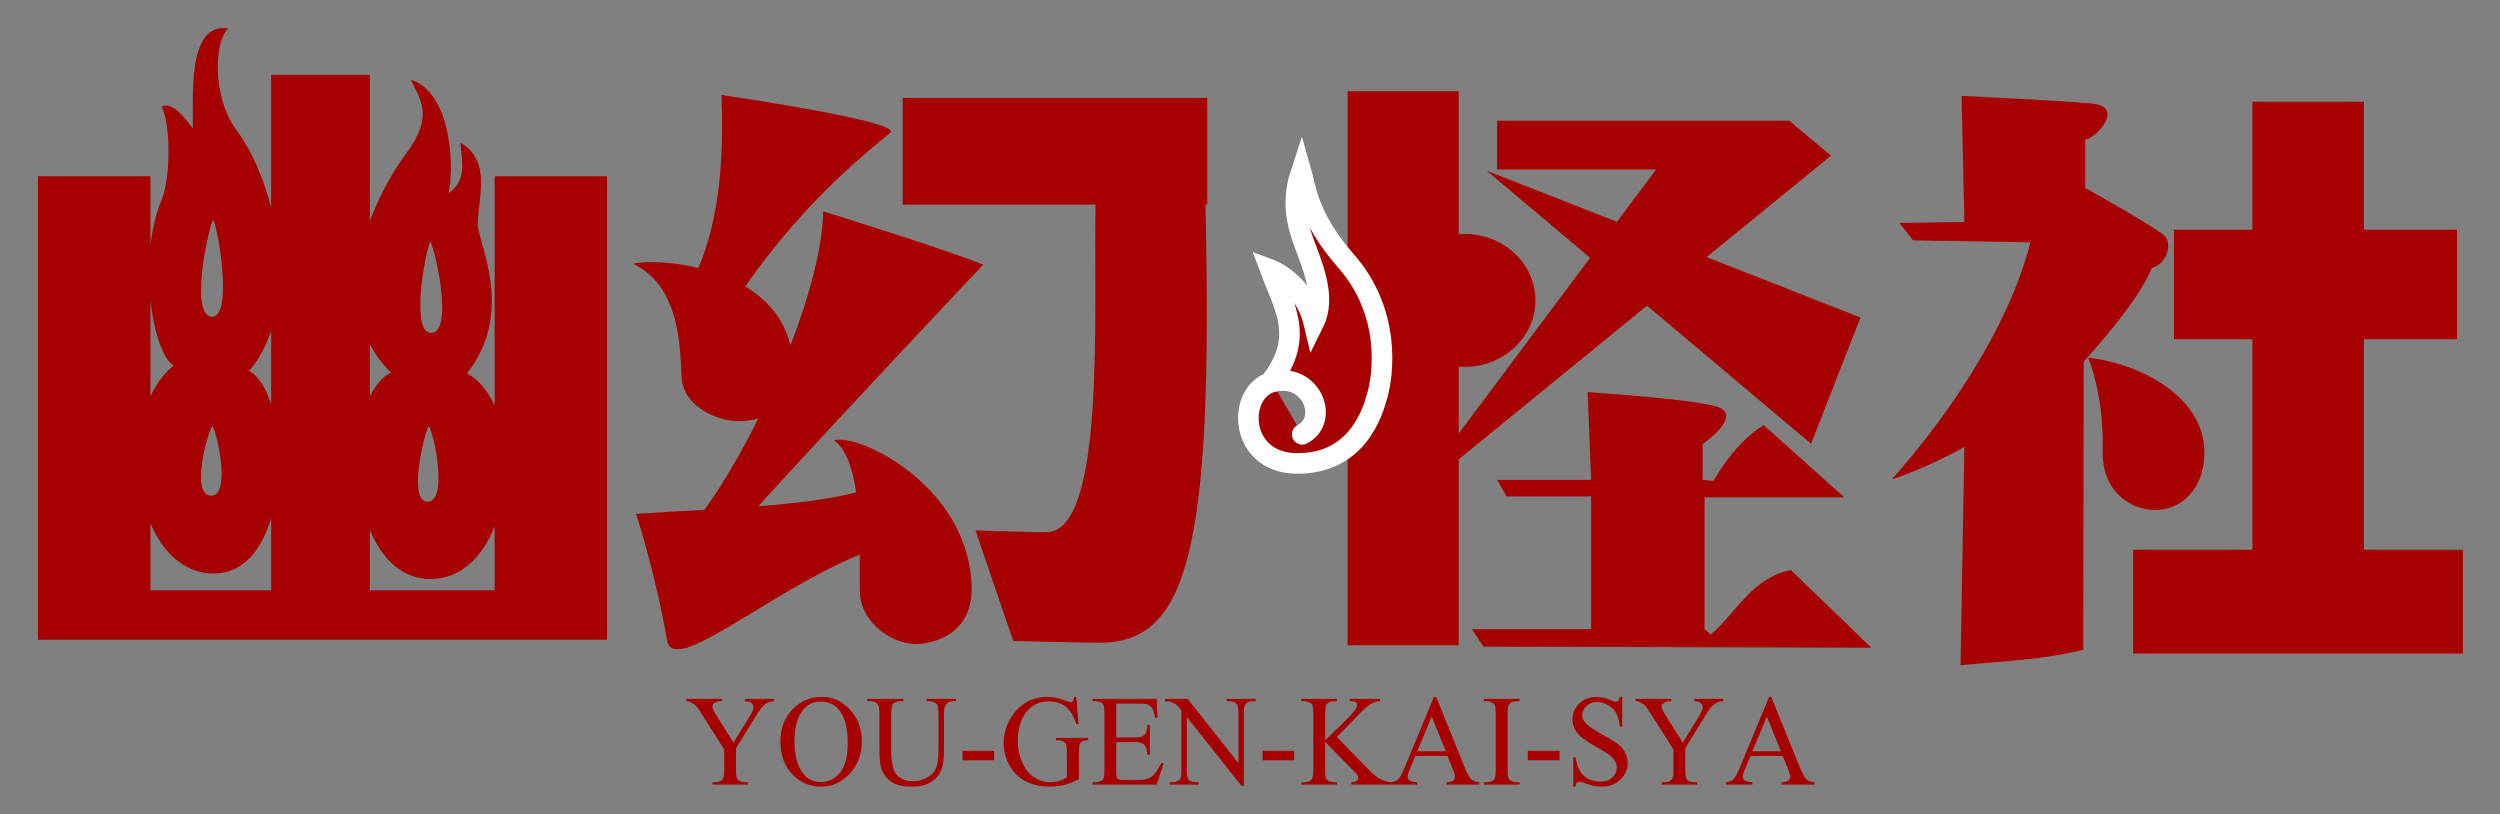
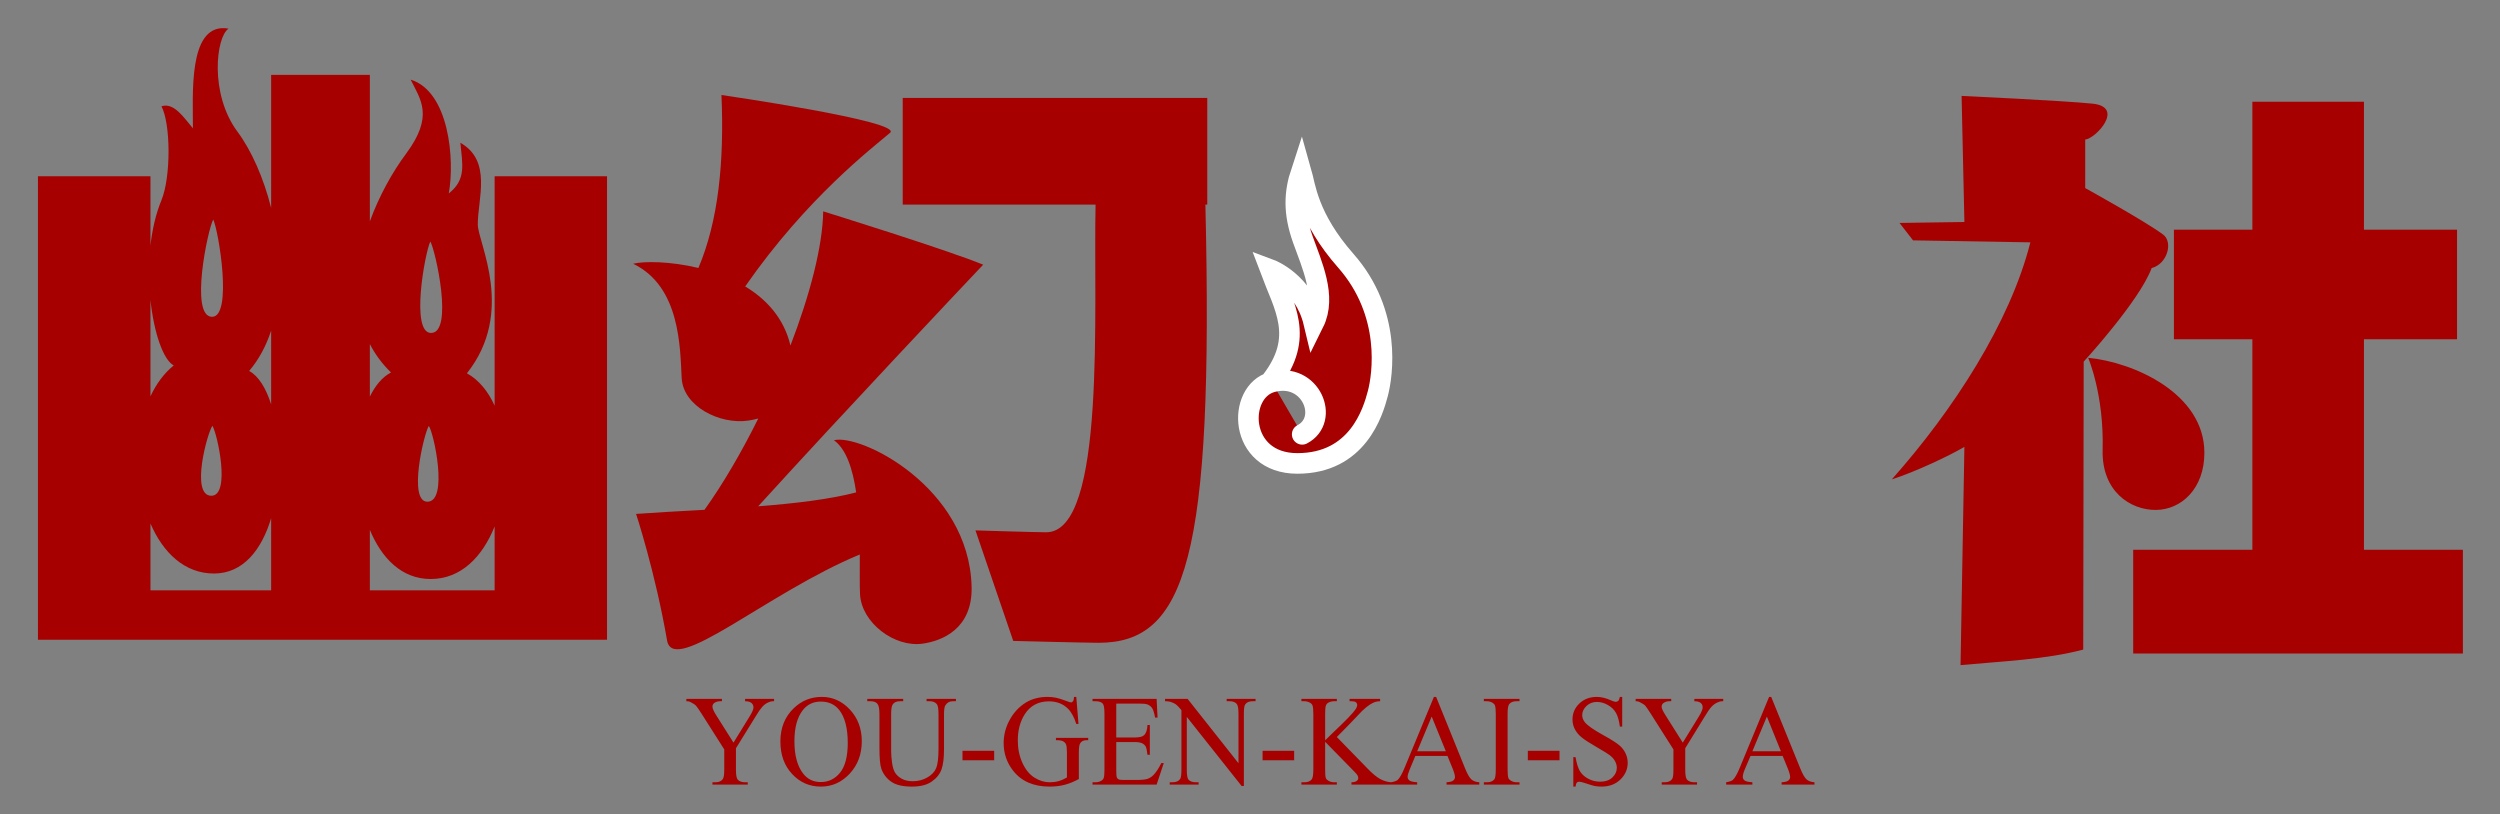
<svg xmlns="http://www.w3.org/2000/svg" version="1.0" width="660" height="215" id="svg2">
  <rect width="100%" height="100%" fill="#808080" stroke="none" />
  <defs id="defs4" />
  <g transform="matrix(0.988,0,0,0.988,-49.282,-47.571)" style="fill:#a60000;fill-opacity:1" id="g2176">
    <path d="M 109.957,55.678 C 100.121,55.122 101.469,73.612 101.426,82.428 C 99.014,79.596 96.373,75.435 93.02,76.553 C 95.489,81.126 95.605,95.362 93.02,101.647 C 91.499,105.343 90.561,109.508 90.082,113.772 L 90.082,95.241 L 60.02,95.241 L 60.02,219.084 L 212.082,219.084 L 212.082,95.241 L 182.051,95.241 L 182.051,156.553 C 180.333,152.757 177.856,149.672 174.645,147.897 C 187.673,131.455 177.573,112.994 177.551,108.147 C 177.52,101.351 181.437,91.135 172.895,86.303 C 173.428,92.051 174.545,96.095 169.801,99.834 C 171.44,90.734 169.877,72.608 159.613,69.428 C 162.187,74.691 165.926,79.077 158.395,89.209 C 154.783,94.069 151.217,100.403 148.707,107.303 L 148.707,68.147 L 122.332,68.147 L 122.332,103.709 C 120.303,95.657 117.074,88.368 113.332,83.334 C 105.801,73.202 107.606,57.957 110.957,55.803 C 110.616,55.744 110.274,55.696 109.957,55.678 z M 106.863,106.803 C 108.329,109.943 112.075,132.797 106.551,132.803 C 100.466,132.81 105.453,109.202 106.863,106.803 z M 164.863,112.678 C 166.274,115.077 171.136,137.123 165.051,137.116 C 159.526,137.109 163.397,115.818 164.863,112.678 z M 90.082,128.303 C 91.017,137.111 93.508,144.299 96.301,145.803 C 93.68,147.915 91.614,150.766 90.082,154.053 L 90.082,128.303 z M 122.332,136.491 L 122.332,156.209 C 120.969,151.893 118.969,148.612 116.457,147.272 C 119.098,144.164 121.023,140.491 122.332,136.491 z M 148.707,140.084 C 150.105,142.789 151.948,145.329 154.363,147.678 C 152.025,148.889 150.153,151.185 148.707,154.116 L 148.707,140.084 z M 106.645,161.928 C 108.019,164.183 111.543,180.611 106.363,180.616 C 100.658,180.621 105.322,163.651 106.645,161.928 z M 164.457,161.959 C 165.78,163.682 169.787,182.215 164.082,182.209 C 158.902,182.205 163.083,164.215 164.457,161.959 z M 122.332,186.616 L 122.332,205.897 L 90.082,205.897 L 90.082,188.022 C 93.42,195.783 99.159,201.397 107.051,201.397 C 114.893,201.397 119.807,195.009 122.332,186.616 z M 182.051,188.803 L 182.051,205.897 L 148.707,205.897 L 148.707,189.741 C 151.86,197.322 157.236,202.866 164.957,202.866 C 173.097,202.866 178.834,196.87 182.051,188.803 z " style="fill:#a60000;fill-opacity:1;stroke:none;stroke-width:7.5;stroke-linecap:butt;stroke-miterlimit:4;stroke-dasharray:none;stroke-opacity:1" id="rect2221" />
    <path d="M 242.656,73.531 C 243.432,91.385 241.834,107.192 236.5,119.75 C 228.9,117.918 221.844,117.922 219.062,118.625 C 231.681,124.701 231.592,141.004 232.031,149.188 C 232.435,156.717 242.184,161.657 249.844,160.531 C 250.681,160.408 251.585,160.216 252.5,159.969 C 248.012,169.009 243.054,177.499 238.125,184.375 C 231.628,184.739 225.344,185.066 219.844,185.469 C 219.844,185.469 224.96,200.995 228.125,219.281 C 229.798,228.947 255.062,206.443 279.625,196.312 C 279.638,200.744 279.562,204.639 279.688,206.969 C 280.092,214.498 288.841,221.251 296.5,220.125 C 301.525,219.387 309.787,216.258 309.5,204.906 C 308.826,178.281 279.82,163.987 272.719,165.781 C 276.043,168.193 277.748,173.553 278.656,179.719 C 271.505,181.589 262.194,182.68 252.469,183.438 C 275.414,158.209 307.569,124.176 312.594,118.875 C 302.67,114.802 269.844,104.625 269.844,104.625 C 269.707,113.972 266.277,127 261.094,140.469 C 259.358,133.172 254.681,128.112 249,124.688 C 265.488,100.953 283.072,87.601 287.719,83.625 C 291.268,80.588 242.656,73.531 242.656,73.531 z M 291.094,74.312 L 291.094,102.812 L 342.625,102.812 C 342,130.38 345.569,190.375 329.438,190.375 C 326.707,190.375 310.531,189.875 310.531,189.875 L 320.625,219.406 C 320.625,219.406 340.115,219.906 343.438,219.906 C 366.743,219.906 374.216,197.373 371.969,102.812 L 372.469,102.812 L 372.469,74.312 L 291.094,74.312 z " style="fill:#a60000;fill-opacity:1;fill-rule:evenodd;stroke:none;stroke-width:1px;stroke-linecap:butt;stroke-linejoin:miter;stroke-opacity:1" id="path3235" />
-     <path d="M 409.969,72.531 L 409.969,118.938 C 419.54,129.163 422.098,154.633 409.969,166.719 L 409.969,220.562 L 439.656,220.562 L 439.656,170.875 L 489.969,129.812 L 533.812,166.719 L 547,133 L 505.875,116.844 L 539.125,89.75 L 527.969,80.406 L 449.906,80.406 L 449.906,93.438 L 492.406,93.438 L 481.938,107.438 L 447.156,93.781 L 474.781,117.031 L 439.656,164 L 439.656,146.125 C 440.137,146.159 440.635,146.188 441.125,146.188 C 451.642,146.188 460.156,138.216 460.156,128.406 C 460.156,118.597 451.642,110.656 441.125,110.656 C 440.635,110.656 440.137,110.685 439.656,110.719 L 439.656,72.531 L 409.969,72.531 z M 474.125,152.938 L 475.031,176.375 L 449.906,176.375 L 452.438,180.781 L 475.031,180.781 L 475.031,216.281 L 443.188,216.281 L 446.281,220.938 L 549.906,221.219 L 528.406,200.469 C 518.133,202.492 513.936,211.715 507.031,217.719 L 505.344,216.281 L 505.344,181.031 L 542.656,181.031 L 521.156,161.75 C 516.642,164.525 512.198,169.077 507.688,176.656 L 504.844,176.375 L 504.844,166.781 C 504.844,166.781 516.348,158.886 508.219,156.688 C 500.673,154.647 474.125,152.938 474.125,152.938 z " style="fill:#a60000;fill-opacity:1;stroke:none;stroke-width:7.5;stroke-linecap:butt;stroke-miterlimit:4;stroke-dasharray:none;stroke-opacity:1" id="rect3255" />
    <path d="M 651.73,75.334 L 651.73,109.522 L 630.762,109.522 L 630.762,138.803 L 651.73,138.803 L 651.73,195.053 L 619.887,195.053 L 619.887,222.772 L 707.98,222.772 L 707.98,195.053 L 681.543,195.053 L 681.543,138.803 L 706.418,138.803 L 706.418,109.522 L 681.543,109.522 L 681.543,75.334 L 651.73,75.334 z " style="fill:#a60000;fill-opacity:1;stroke:none;stroke-width:7.5;stroke-linecap:butt;stroke-miterlimit:4;stroke-dasharray:none;stroke-opacity:1" id="rect3269" />
    <path d="M 574.031,73.781 L 574.781,107.469 L 557.438,107.719 L 561.062,112.375 L 592.406,112.906 C 586.991,134.351 571.801,157.785 555.375,176.25 C 561.604,174.244 570.574,170.03 574.781,167.562 L 573.75,225.875 C 584.944,224.83 596.624,224.373 606.531,221.719 L 606.656,144.781 C 606.656,144.781 621.575,128.545 624.812,119.781 C 629.084,118.637 630.556,112.828 627.906,110.844 C 623.226,107.339 607.063,98.406 607.062,98.406 L 607.062,85.438 C 609.848,85.191 617.765,76.729 609,75.844 C 600.843,75.02 574.031,73.781 574.031,73.781 z M 607.844,143.75 C 607.844,143.75 612.107,153.511 611.719,168.344 C 611.422,179.474 619.168,184.471 625.969,184.406 C 632.77,184.341 638.906,178.704 638.906,169.125 C 638.906,153.245 619.982,144.918 607.844,143.75 z " style="fill:#a60000;fill-opacity:1;fill-rule:evenodd;stroke:none;stroke-width:1px;stroke-linecap:butt;stroke-linejoin:miter;stroke-opacity:1" id="path3276" />
    <path d="M 397.834,164.206 C 405.348,160.319 400.212,147.426 389.802,150.215 C 380.305,152.759 380.63,171.979 396.539,171.979 C 412.655,171.979 416.748,158.247 418.043,153.324 C 419.339,148.401 421.844,131.856 409.493,117.828 C 399.302,106.253 398.651,97.758 397.575,93.992 C 395.717,99.619 395.448,104.914 397.973,112.032 C 400.389,118.847 404.432,127.38 400.943,134.41 C 398.352,123.528 389.284,120.16 389.284,120.16 C 393.005,130.092 398.594,138.21 389.543,149.956" style="fill:#a60000;fill-opacity:1;fill-rule:evenodd;stroke:#ffffff;stroke-width:5.5;stroke-linecap:round;stroke-linejoin:miter;stroke-miterlimit:4;stroke-dasharray:none;stroke-opacity:1" id="path3293" />
    <path d="M 269.469,234.366 C 266.565,234.366 264.085,235.372 262,237.366 C 259.598,239.664 258.406,242.633 258.406,246.272 C 258.406,249.831 259.451,252.718 261.531,254.959 C 263.611,257.201 266.162,258.334 269.219,258.334 C 272.243,258.334 274.808,257.164 276.938,254.866 C 279.067,252.567 280.156,249.69 280.156,246.209 C 280.156,242.83 279.081,239.999 276.969,237.741 C 274.856,235.482 272.351,234.366 269.469,234.366 z M 329.844,234.366 C 327.627,234.366 325.689,234.854 324.063,235.834 C 322.119,237.017 320.582,238.7 319.469,240.897 C 318.53,242.744 318.062,244.693 318.062,246.709 C 318.062,249.492 318.923,251.955 320.594,254.084 C 322.821,256.923 326.053,258.334 330.344,258.334 C 331.84,258.334 333.215,258.161 334.438,257.834 C 335.66,257.508 336.901,257.001 338.156,256.303 L 338.156,249.303 C 338.156,248.075 338.25,247.251 338.469,246.834 C 338.785,246.248 339.367,245.928 340.219,245.928 L 340.656,245.928 L 340.656,245.303 L 332.031,245.303 L 332.031,245.928 C 332.927,245.928 333.551,246.023 333.906,246.209 C 334.261,246.395 334.55,246.667 334.719,247.022 C 334.888,247.377 334.969,248.154 334.969,249.303 L 334.969,255.897 C 334.259,256.314 333.514,256.651 332.75,256.866 C 331.986,257.08 331.194,257.178 330.375,257.178 C 328.977,257.178 327.608,256.767 326.281,255.928 C 324.955,255.089 323.881,253.762 323.063,251.959 C 322.244,250.157 321.844,248.176 321.844,245.991 C 321.844,243.298 322.454,240.971 323.688,239.022 C 325.161,236.712 327.328,235.553 330.156,235.553 C 332.231,235.553 333.929,236.204 335.25,237.522 C 336.167,238.434 336.89,239.782 337.469,241.584 L 338.063,241.584 L 337.469,234.366 L 336.875,234.366 C 336.842,234.94 336.741,235.325 336.594,235.522 C 336.446,235.719 336.27,235.834 336.063,235.834 C 335.855,235.834 335.455,235.696 334.844,235.459 C 333.632,234.997 332.692,234.719 332.031,234.584 C 331.371,234.449 330.652,234.366 329.844,234.366 z M 433.031,234.366 L 425.219,253.241 C 424.542,254.896 423.932,255.981 423.375,256.522 C 423.102,256.792 422.522,257.009 421.594,257.178 C 420.644,257.11 419.669,256.836 418.719,256.334 C 417.769,255.833 416.624,254.876 415.281,253.491 L 407.094,245.084 L 410.5,241.616 C 412.476,239.532 413.572,238.372 413.813,238.147 C 414.642,237.358 415.339,236.783 415.906,236.428 C 416.474,236.073 416.951,235.833 417.344,235.709 C 417.737,235.585 418.176,235.533 418.656,235.522 L 418.656,234.897 L 410.5,234.897 L 410.5,235.522 L 411,235.522 C 411.546,235.522 411.958,235.606 412.188,235.803 C 412.417,236 412.531,236.231 412.531,236.491 C 412.531,236.828 412.389,237.227 412.094,237.678 C 411.417,238.703 409.43,240.739 406.188,243.803 C 404.91,245.02 404.187,245.745 403.969,245.959 L 403.969,238.959 C 403.969,237.833 404.025,237.07 404.156,236.709 C 404.287,236.349 404.505,236.077 404.844,235.897 C 405.324,235.638 405.831,235.522 406.344,235.522 L 407.094,235.522 L 407.094,234.897 L 397.625,234.897 L 397.625,235.522 L 398.406,235.522 C 398.93,235.522 399.457,235.658 399.938,235.928 C 400.276,236.131 400.485,236.376 400.594,236.647 C 400.736,237.03 400.813,237.799 400.813,238.959 L 400.813,253.741 C 400.813,255.115 400.668,256.005 400.406,256.366 C 399.991,256.917 399.323,257.178 398.406,257.178 L 397.625,257.178 L 397.625,257.803 L 407.094,257.803 L 407.094,257.178 L 406.344,257.178 C 405.82,257.178 405.313,257.042 404.844,256.772 C 404.494,256.569 404.265,256.335 404.156,256.053 C 404.014,255.681 403.969,254.901 403.969,253.741 L 403.969,246.366 L 411.625,254.178 C 412.204,254.764 412.553,255.183 412.656,255.397 C 412.76,255.611 412.812,255.845 412.813,256.116 C 412.812,256.386 412.653,256.615 412.375,256.834 C 412.097,257.054 411.633,257.178 411,257.178 L 411,257.803 L 421.594,257.803 L 428.563,257.803 L 428.563,257.178 C 427.493,257.099 426.791,256.943 426.469,256.678 C 426.147,256.413 426,256.09 426,255.741 C 426,255.301 426.191,254.63 426.563,253.741 L 428.063,250.147 L 436.656,250.147 L 438,253.428 C 438.437,254.498 438.656,255.276 438.656,255.772 C 438.656,256.144 438.499,256.45 438.188,256.709 C 437.876,256.968 437.291,257.133 436.406,257.178 L 436.406,257.803 L 445.156,257.803 L 445.156,257.178 C 444.25,257.122 443.539,256.853 443.031,256.397 C 442.524,255.941 441.966,254.96 441.344,253.428 L 433.625,234.366 L 433.031,234.366 z M 476.563,234.366 C 474.674,234.366 473.098,234.958 471.875,236.147 C 470.652,237.335 470.062,238.752 470.063,240.397 C 470.063,241.343 470.273,242.202 470.688,242.991 C 471.102,243.779 471.698,244.525 472.5,245.178 C 473.302,245.831 474.663,246.705 476.563,247.803 C 478.462,248.901 479.605,249.621 480.031,249.959 C 480.664,250.455 481.137,250.978 481.438,251.553 C 481.738,252.128 481.906,252.709 481.906,253.272 C 481.906,254.286 481.51,255.153 480.719,255.897 C 479.927,256.64 478.834,257.022 477.469,257.022 C 476.29,257.022 475.207,256.75 474.219,256.209 C 473.231,255.669 472.512,254.995 472.031,254.178 C 471.551,253.361 471.159,252.104 470.875,250.459 L 470.281,250.459 L 470.281,258.334 L 470.875,258.334 C 470.951,257.805 471.06,257.441 471.219,257.272 C 471.377,257.103 471.602,257.022 471.875,257.022 C 472.159,257.022 472.842,257.198 473.906,257.553 C 474.971,257.908 475.662,258.122 476,258.178 C 476.568,258.279 477.168,258.334 477.813,258.334 C 479.865,258.334 481.539,257.715 482.844,256.459 C 484.148,255.203 484.812,253.694 484.813,251.959 C 484.812,251.047 484.597,250.168 484.188,249.334 C 483.778,248.501 483.196,247.792 482.438,247.178 C 481.679,246.564 480.262,245.671 478.188,244.522 C 475.644,243.114 474.052,241.992 473.375,241.147 C 472.906,240.572 472.656,239.939 472.656,239.241 C 472.656,238.328 473.039,237.518 473.781,236.803 C 474.524,236.088 475.458,235.709 476.594,235.709 C 477.598,235.709 478.561,235.992 479.5,236.522 C 480.439,237.051 481.18,237.746 481.688,238.647 C 482.195,239.548 482.522,240.782 482.719,242.303 L 483.344,242.303 L 483.344,234.366 L 482.719,234.366 C 482.61,234.895 482.461,235.253 482.281,235.428 C 482.101,235.603 481.878,235.678 481.594,235.678 C 481.343,235.678 480.924,235.553 480.313,235.272 C 478.991,234.675 477.742,234.366 476.563,234.366 z M 522.594,234.366 L 514.781,253.241 C 514.104,254.896 513.494,255.981 512.938,256.522 C 512.665,256.792 512.053,257.009 511.125,257.178 L 511.125,257.803 L 518.125,257.803 L 518.125,257.178 C 517.055,257.099 516.353,256.943 516.031,256.678 C 515.709,256.413 515.562,256.09 515.562,255.741 C 515.562,255.301 515.722,254.63 516.094,253.741 L 517.625,250.147 L 526.219,250.147 L 527.562,253.428 C 527.999,254.498 528.219,255.276 528.219,255.772 C 528.219,256.144 528.061,256.45 527.75,256.709 C 527.439,256.968 526.822,257.133 525.938,257.178 L 525.938,257.803 L 534.719,257.803 L 534.719,257.178 C 533.813,257.122 533.101,256.853 532.594,256.397 C 532.086,255.941 531.529,254.96 530.906,253.428 L 523.156,234.366 L 522.594,234.366 z M 233.281,234.897 L 233.281,235.522 C 233.696,235.522 234.032,235.565 234.25,235.678 C 235.058,236.072 235.587,236.428 235.844,236.709 C 236.1,236.991 236.592,237.677 237.312,238.803 L 243.406,248.397 L 243.406,253.834 C 243.406,255.118 243.271,255.943 243.031,256.303 C 242.638,256.889 241.97,257.178 241.031,257.178 L 240.25,257.178 L 240.25,257.803 L 249.688,257.803 L 249.688,257.178 L 248.969,257.178 C 248.073,257.178 247.415,256.932 247,256.459 C 246.694,256.11 246.531,255.242 246.531,253.834 L 246.531,248.084 L 251.906,239.397 C 252.561,238.304 253.115,237.506 253.562,237.022 C 254.01,236.537 254.485,236.156 255.031,235.897 C 255.577,235.638 255.997,235.522 256.281,235.522 L 256.719,235.522 L 256.719,234.897 L 248.969,234.897 L 248.969,235.522 C 249.558,235.522 249.986,235.6 250.281,235.741 C 250.576,235.881 250.81,236.055 250.969,236.303 C 251.127,236.551 251.219,236.831 251.219,237.147 C 251.219,237.665 250.874,238.463 250.219,239.522 L 245.875,246.584 L 241.219,239.209 C 240.553,238.15 240.25,237.396 240.25,236.991 C 240.25,236.495 240.444,236.145 240.875,235.897 C 241.306,235.649 241.799,235.522 242.312,235.522 L 242.781,235.522 L 242.781,234.897 L 233.281,234.897 z M 281.625,234.897 L 281.625,235.522 L 282.469,235.522 C 283.309,235.522 283.936,235.739 284.312,236.178 C 284.689,236.617 284.875,237.551 284.875,238.959 L 284.875,247.897 C 284.875,250.657 285.026,252.55 285.375,253.553 C 285.899,255.017 286.807,256.186 288.062,257.053 C 289.318,257.92 291.139,258.334 293.562,258.334 C 295.79,258.334 297.55,257.897 298.844,256.991 C 300.138,256.084 301.027,254.977 301.469,253.709 C 301.911,252.442 302.125,250.664 302.125,248.366 L 302.125,239.084 C 302.125,237.811 302.239,236.996 302.469,236.647 C 302.938,235.892 303.595,235.522 304.469,235.522 L 305.312,235.522 L 305.312,234.897 L 297.469,234.897 L 297.469,235.522 L 298.281,235.522 C 299.122,235.522 299.762,235.776 300.188,236.272 C 300.493,236.632 300.656,237.529 300.656,238.959 L 300.656,248.209 C 300.656,250.643 300.452,252.377 300.031,253.397 C 299.611,254.416 298.803,255.243 297.656,255.897 C 296.51,256.55 295.233,256.897 293.781,256.897 C 292.646,256.897 291.687,256.689 290.906,256.272 C 290.126,255.855 289.509,255.32 289.094,254.678 C 288.679,254.036 288.408,253.14 288.25,251.991 C 288.092,250.841 288,249.818 288,248.928 L 288,238.959 C 288,237.675 288.133,236.802 288.406,236.397 C 288.799,235.8 289.458,235.522 290.375,235.522 L 291.219,235.522 L 291.219,234.897 L 281.625,234.897 z M 341.813,234.897 L 341.813,235.522 L 342.594,235.522 C 343.511,235.522 344.169,235.727 344.563,236.178 C 344.846,236.516 345,237.412 345,238.866 L 345,253.772 C 345,254.887 344.938,255.63 344.813,255.991 C 344.687,256.351 344.443,256.623 344.094,256.803 C 343.624,257.062 343.118,257.178 342.594,257.178 L 341.813,257.178 L 341.813,257.803 L 358.938,257.803 L 360.844,252.053 L 360.188,252.053 C 359.478,253.461 358.802,254.511 358.125,255.209 C 357.601,255.739 357.036,256.092 356.469,256.272 C 355.901,256.452 355.006,256.553 353.75,256.553 L 349.969,256.553 C 349.357,256.553 348.937,256.495 348.719,256.366 C 348.5,256.236 348.369,256.054 348.281,255.834 C 348.194,255.615 348.156,255.004 348.156,253.991 L 348.156,246.428 L 353.031,246.428 C 353.959,246.428 354.646,246.546 355.094,246.772 C 355.541,246.997 355.866,247.315 356.063,247.709 C 356.215,248.025 356.347,248.719 356.5,249.834 L 357.125,249.834 L 357.125,241.866 L 356.5,241.866 C 356.434,243.172 356.13,244.097 355.563,244.616 C 355.137,245.01 354.298,245.209 353.031,245.209 L 348.156,245.209 L 348.156,236.147 L 354.25,236.147 C 355.353,236.147 356.095,236.228 356.531,236.397 C 357.077,236.633 357.503,236.977 357.781,237.428 C 358.06,237.879 358.302,238.691 358.531,239.897 L 359.188,239.897 L 358.938,234.897 L 341.813,234.897 z M 361.188,234.897 L 361.188,235.522 C 361.832,235.522 362.308,235.577 362.625,235.678 C 363.269,235.892 363.761,236.118 364.094,236.366 C 364.427,236.613 364.918,237.119 365.563,237.897 L 365.563,253.834 C 365.563,255.118 365.459,255.943 365.219,256.303 C 364.826,256.889 364.137,257.178 363.188,257.178 L 362.438,257.178 L 362.438,257.803 L 370.156,257.803 L 370.156,257.178 L 369.375,257.178 C 368.512,257.178 367.852,256.932 367.438,256.459 C 367.143,256.11 367,255.242 367,253.834 L 367,239.709 L 381.656,258.178 L 382.25,258.178 L 382.25,238.866 C 382.25,237.581 382.354,236.757 382.594,236.397 C 382.987,235.811 383.655,235.522 384.594,235.522 L 385.375,235.522 L 385.375,234.897 L 377.656,234.897 L 377.656,235.522 L 378.438,235.522 C 379.311,235.522 379.94,235.767 380.344,236.241 C 380.649,236.59 380.812,237.457 380.813,238.866 L 380.813,252.084 L 367.219,234.897 L 361.188,234.897 z M 446.375,234.897 L 446.375,235.522 L 447.188,235.522 C 447.712,235.522 448.207,235.658 448.688,235.928 C 449.026,236.131 449.235,236.365 449.344,236.647 C 449.486,237.019 449.562,237.799 449.563,238.959 L 449.563,253.741 C 449.563,255.115 449.45,256.005 449.188,256.366 C 448.773,256.917 448.105,257.178 447.188,257.178 L 446.375,257.178 L 446.375,257.803 L 455.906,257.803 L 455.906,257.178 L 455.094,257.178 C 454.57,257.178 454.094,257.042 453.625,256.772 C 453.276,256.569 453.047,256.335 452.938,256.053 C 452.796,255.681 452.719,254.901 452.719,253.741 L 452.719,238.959 C 452.719,237.585 452.852,236.695 453.125,236.334 C 453.54,235.782 454.188,235.522 455.094,235.522 L 455.906,235.522 L 455.906,234.897 L 446.375,234.897 z M 486.938,234.897 L 486.938,235.522 C 487.352,235.522 487.657,235.565 487.875,235.678 C 488.683,236.072 489.243,236.428 489.5,236.709 C 489.757,236.991 490.217,237.677 490.938,238.803 L 497.031,248.397 L 497.031,253.834 C 497.031,255.118 496.928,255.943 496.688,256.303 C 496.294,256.889 495.626,257.178 494.688,257.178 L 493.906,257.178 L 493.906,257.803 L 503.344,257.803 L 503.344,257.178 L 502.625,257.178 C 501.73,257.178 501.071,256.932 500.656,256.459 C 500.351,256.11 500.188,255.242 500.188,253.834 L 500.188,248.084 L 505.531,239.397 C 506.186,238.304 506.74,237.506 507.188,237.022 C 507.635,236.537 508.142,236.156 508.688,235.897 C 509.233,235.638 509.654,235.522 509.938,235.522 L 510.344,235.522 L 510.344,234.897 L 502.625,234.897 L 502.625,235.522 C 503.215,235.522 503.643,235.6 503.938,235.741 C 504.232,235.881 504.467,236.055 504.625,236.303 C 504.783,236.551 504.844,236.831 504.844,237.147 C 504.844,237.665 504.53,238.463 503.875,239.522 L 499.531,246.584 L 494.875,239.209 C 494.209,238.15 493.875,237.396 493.875,236.991 C 493.875,236.495 494.1,236.145 494.531,235.897 C 494.963,235.649 495.424,235.522 495.938,235.522 L 496.438,235.522 L 496.438,234.897 L 486.938,234.897 z M 269.188,235.616 C 271.306,235.616 272.955,236.365 274.156,237.897 C 275.652,239.823 276.406,242.758 276.406,246.678 C 276.406,250.294 275.703,252.937 274.344,254.616 C 272.984,256.294 271.273,257.116 269.188,257.116 C 267.233,257.116 265.659,256.366 264.469,254.834 C 262.918,252.818 262.156,249.949 262.156,246.209 C 262.156,242.559 262.91,239.789 264.406,237.897 C 265.607,236.376 267.2,235.616 269.188,235.616 z M 432.438,239.616 L 436.219,248.897 L 428.563,248.897 L 432.438,239.616 z M 522,239.616 L 525.75,248.897 L 518.125,248.897 L 522,239.616 z M 307.062,248.772 L 307.062,251.303 L 315.531,251.303 L 315.531,248.772 L 307.062,248.772 z M 387.25,248.772 L 387.25,251.303 L 395.688,251.303 L 395.688,248.772 L 387.25,248.772 z M 458.125,248.772 L 458.125,251.303 L 466.594,251.303 L 466.594,248.772 L 458.125,248.772 z " style="font-size:34.069px;font-style:normal;font-weight:bold;text-align:start;writing-mode:lr-tb;text-anchor:start;fill:#a60000;fill-opacity:1;stroke:none;stroke-width:1px;stroke-linecap:butt;stroke-linejoin:miter;stroke-opacity:1;font-family:Times New Roman" id="text3320" />
  </g>
</svg>